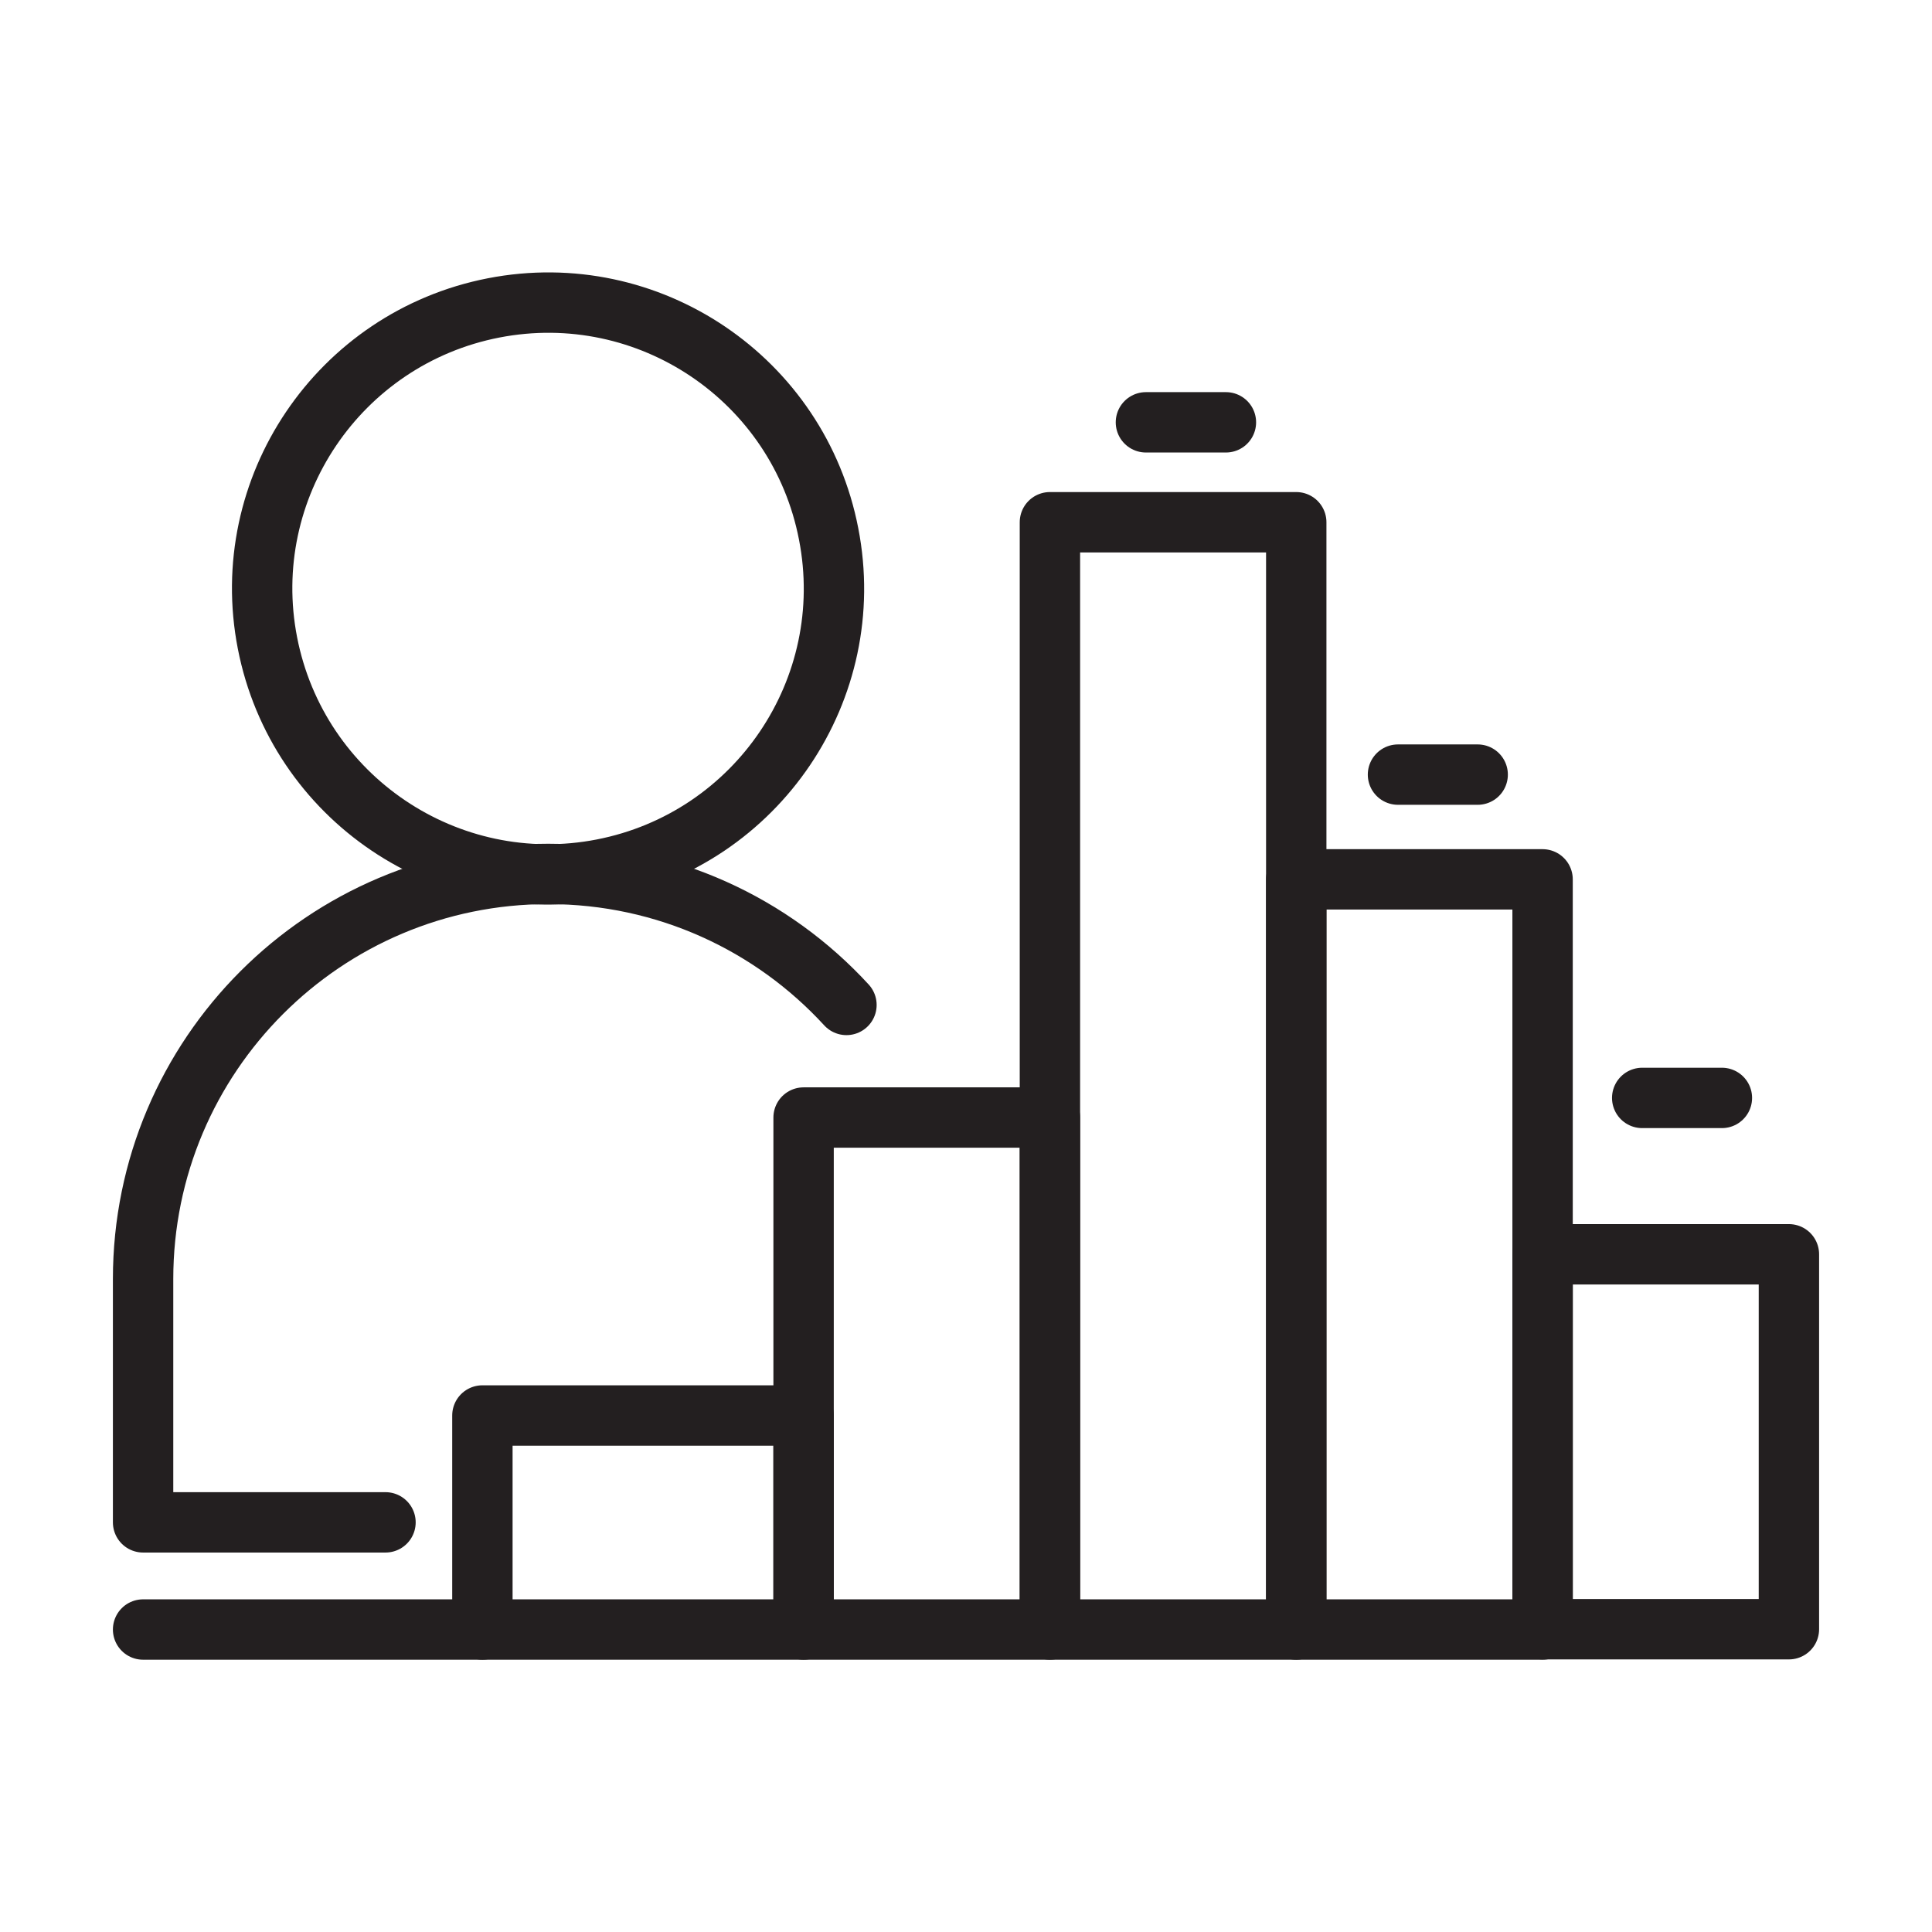
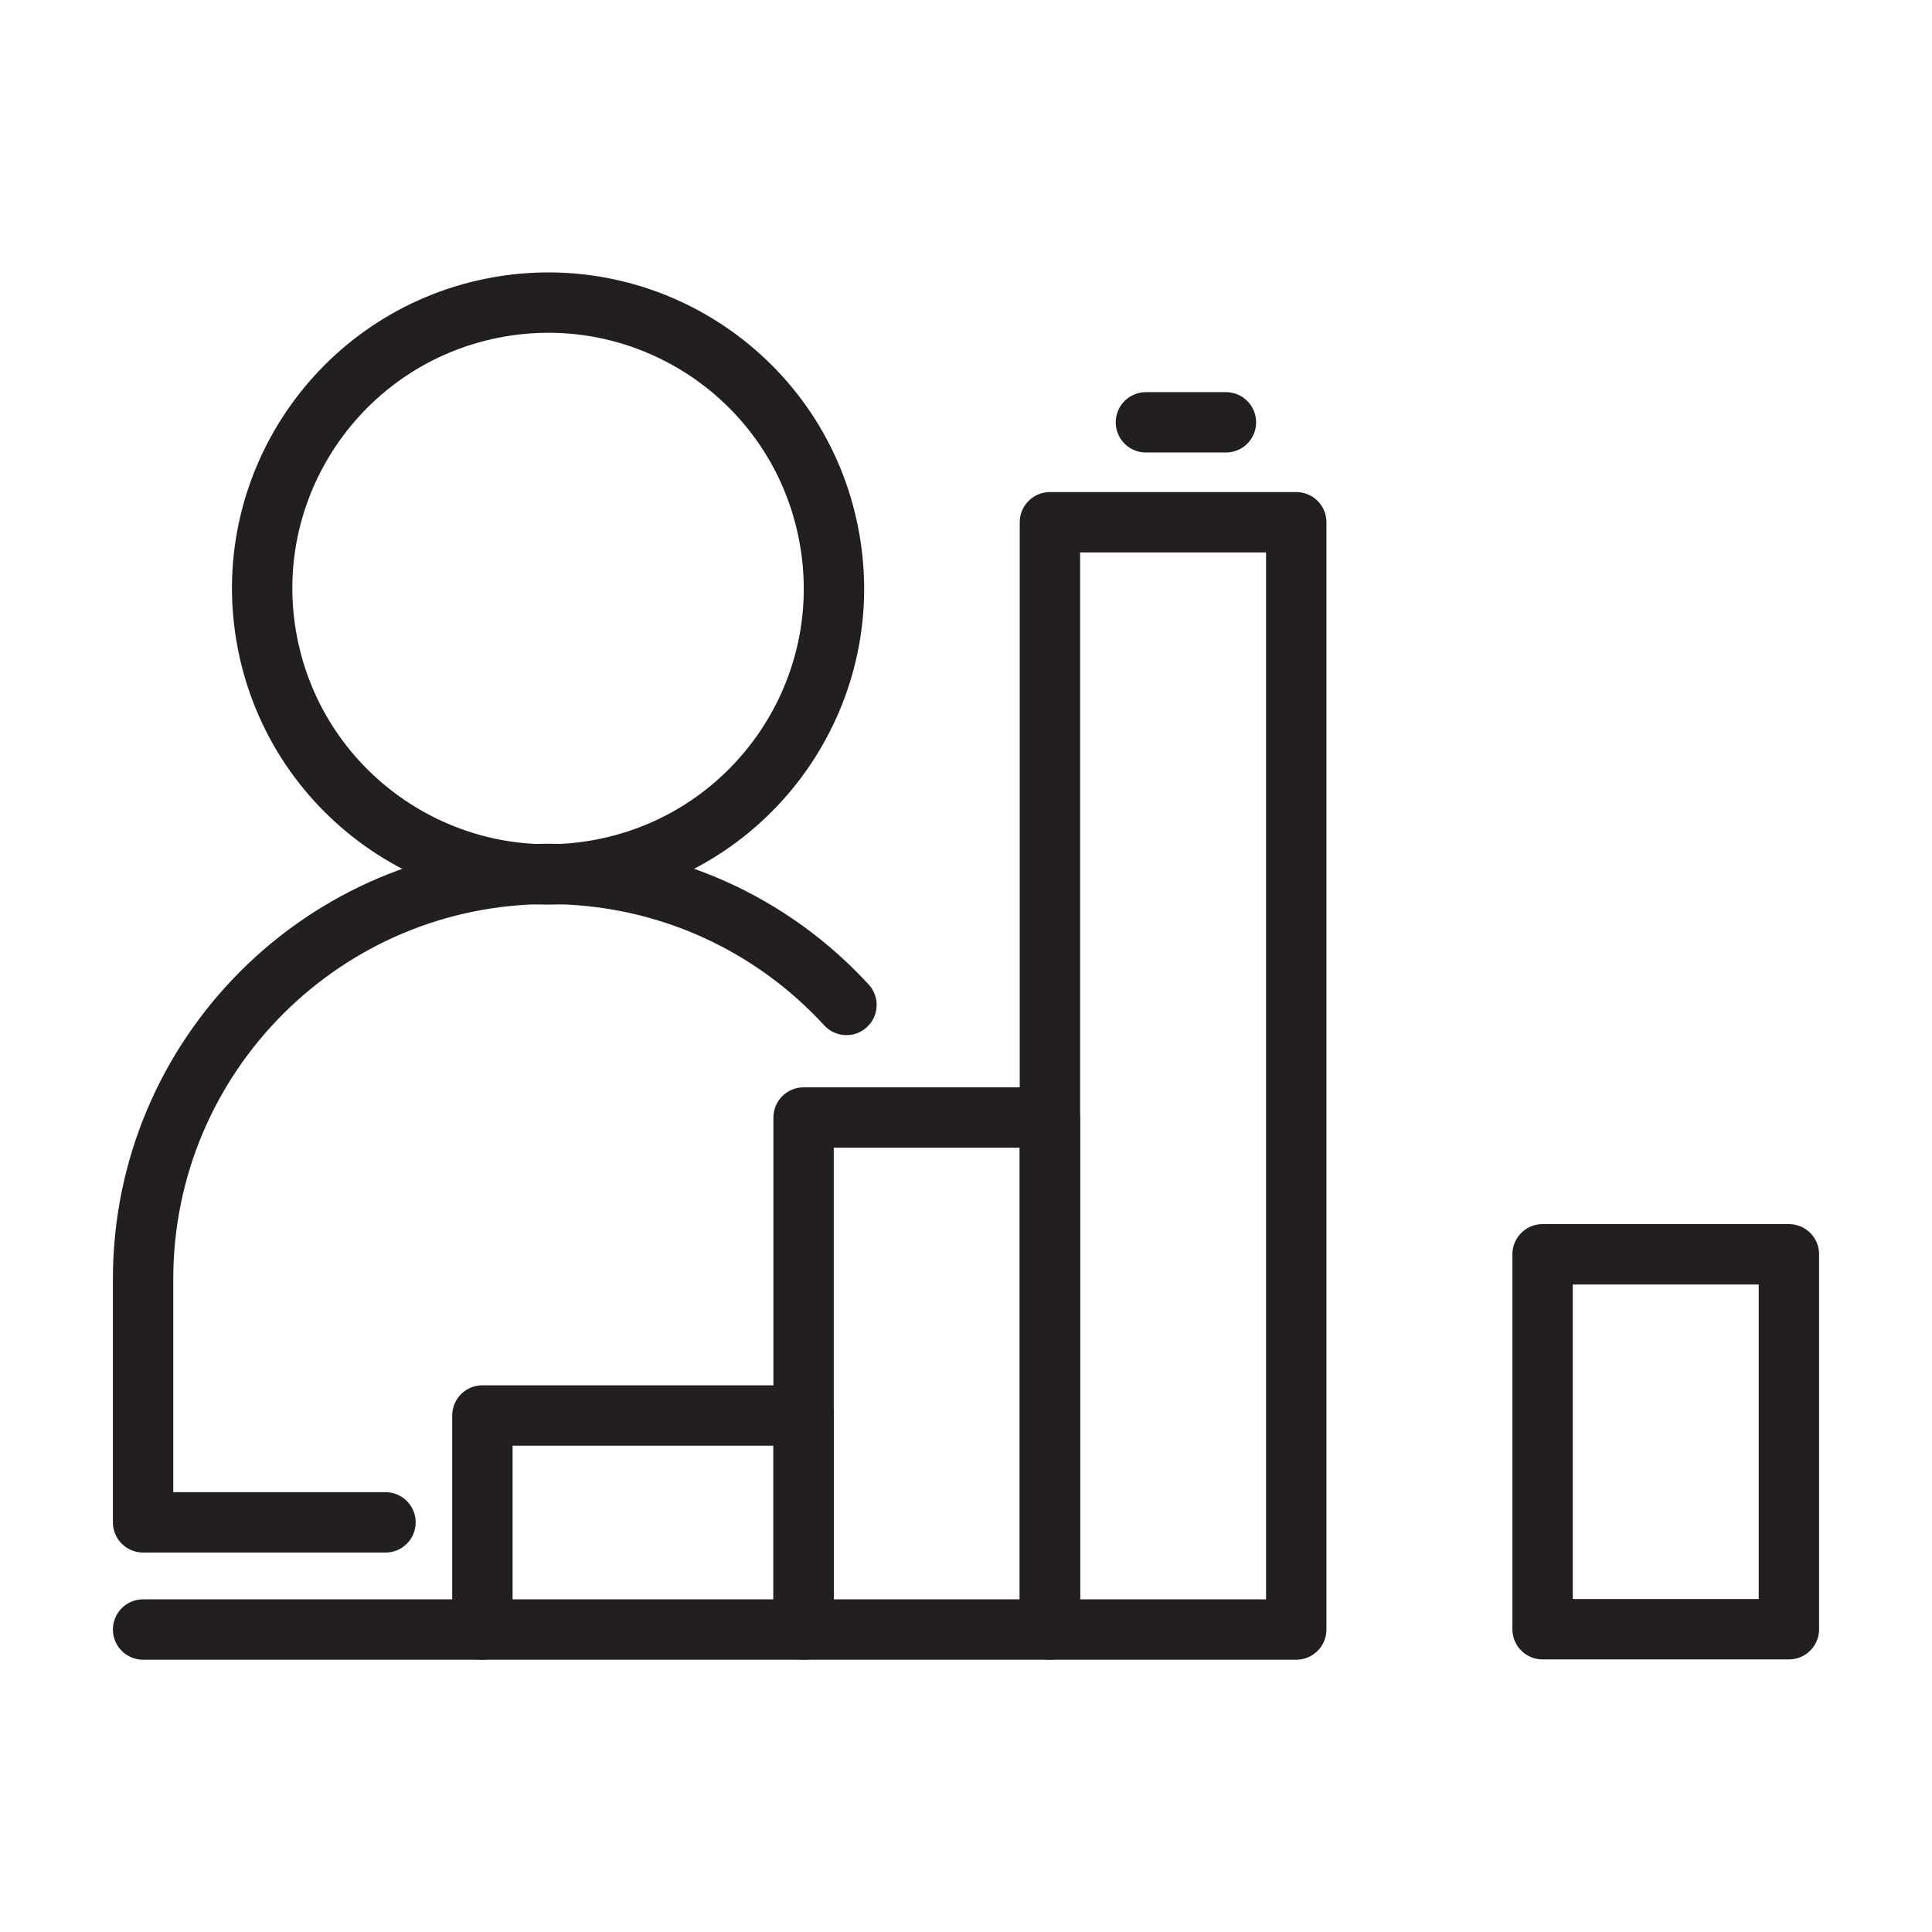
<svg xmlns="http://www.w3.org/2000/svg" version="1.1" id="Layer_1" x="0px" y="0px" viewBox="0 0 64 64" style="enable-background:new 0 0 64 64;" xml:space="preserve">
  <style type="text/css">
	.st0{fill:none;stroke:#231F20;stroke-width:2;stroke-linecap:round;stroke-linejoin:round;stroke-miterlimit:10;}
</style>
  <g>
-     <path class="st0" d="M12.77,50.43H4.74v-8.06c0-7.41,6.01-13.42,13.42-13.42l0,0c3.91,0,7.43,1.67,9.88,4.34" />
+     <path class="st0" d="M12.77,50.43H4.74v-8.06c0-7.41,6.01-13.42,13.42-13.42c3.91,0,7.43,1.67,9.88,4.34" />
    <path class="st0" d="M27.45,17.69c1,5.13-2.36,10.1-7.49,11.1c-5.13,1-10.1-2.36-11.1-7.49c-1-5.13,2.36-10.1,7.49-11.1   C21.49,9.2,26.46,12.56,27.45,17.69z" />
    <rect x="26.62" y="37.02" class="st0" width="8.16" height="16.96" />
    <rect x="34.78" y="17.3" class="st0" width="8.16" height="36.68" />
-     <rect x="42.94" y="29.13" class="st0" width="8.16" height="24.85" />
    <rect x="15.98" y="46.89" class="st0" width="10.64" height="7.09" />
    <rect x="51.1" y="41.55" class="st0" width="8.16" height="12.42" />
    <line class="st0" x1="4.74" y1="53.98" x2="15.98" y2="53.98" />
-     <line class="st0" x1="54.4" y1="36.37" x2="57.04" y2="36.37" />
-     <line class="st0" x1="46.31" y1="25.66" x2="48.95" y2="25.66" />
    <line class="st0" x1="37.96" y1="13.99" x2="40.61" y2="13.99" />
  </g>
</svg>